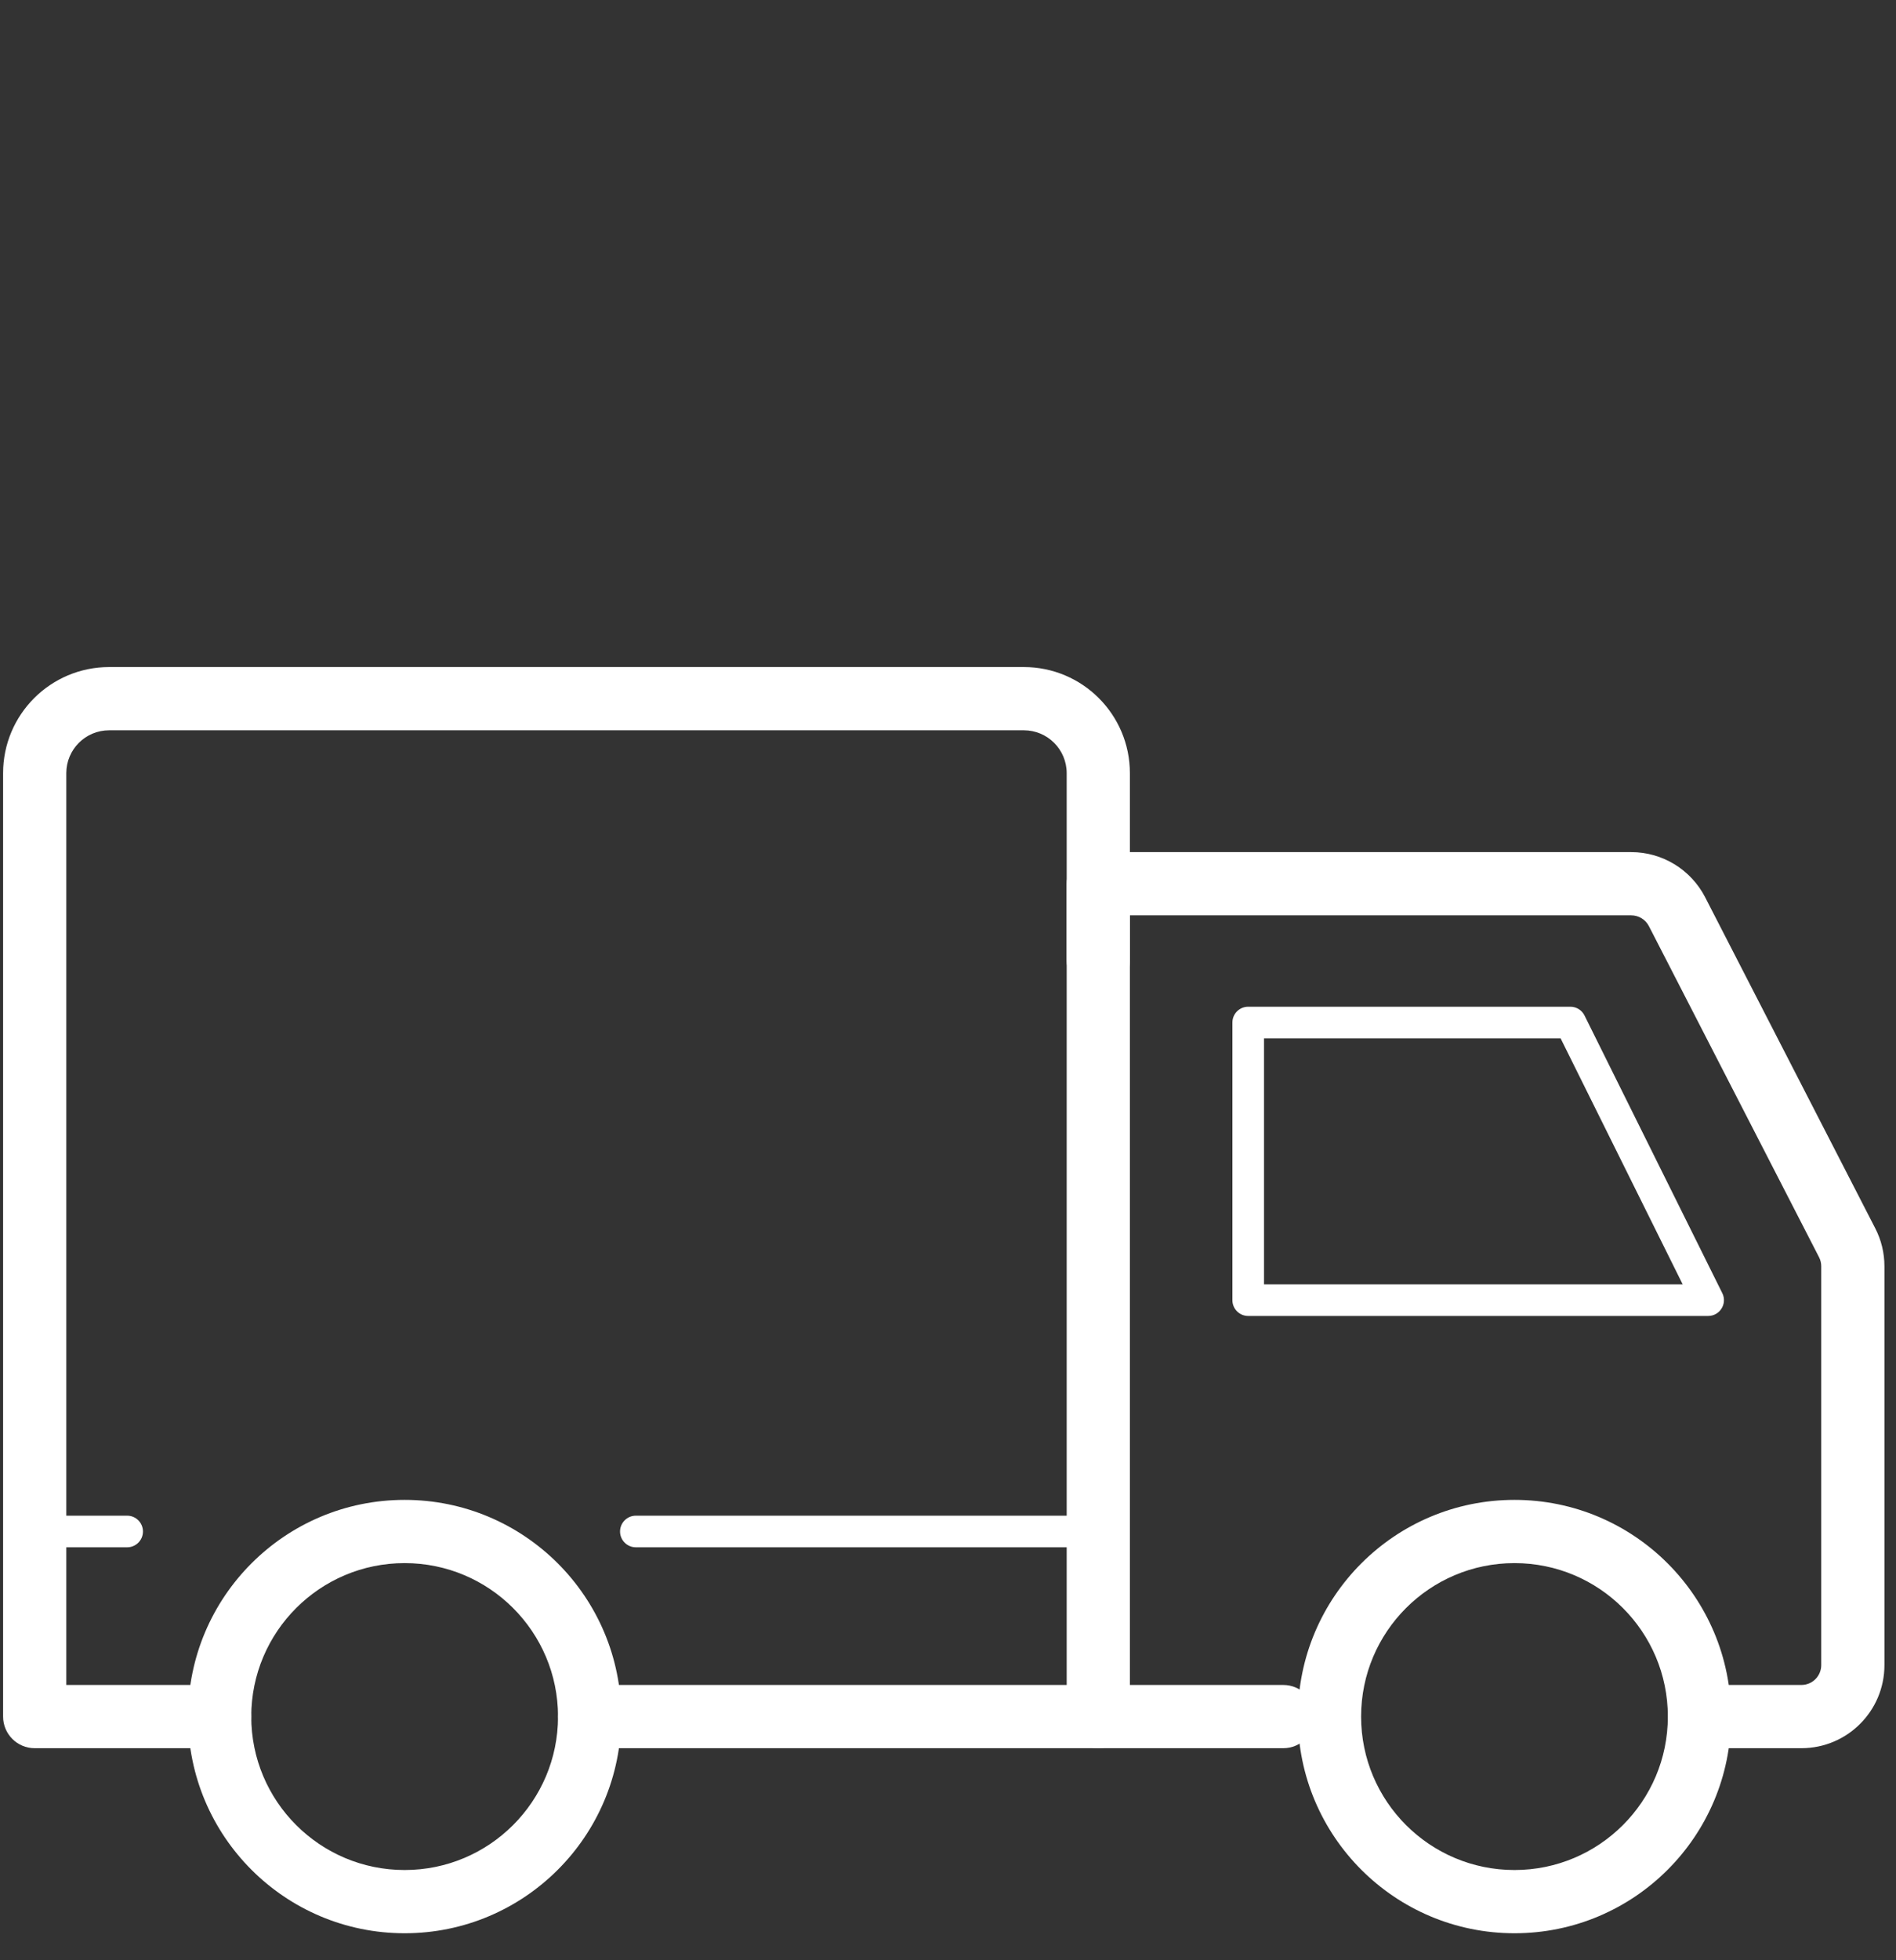
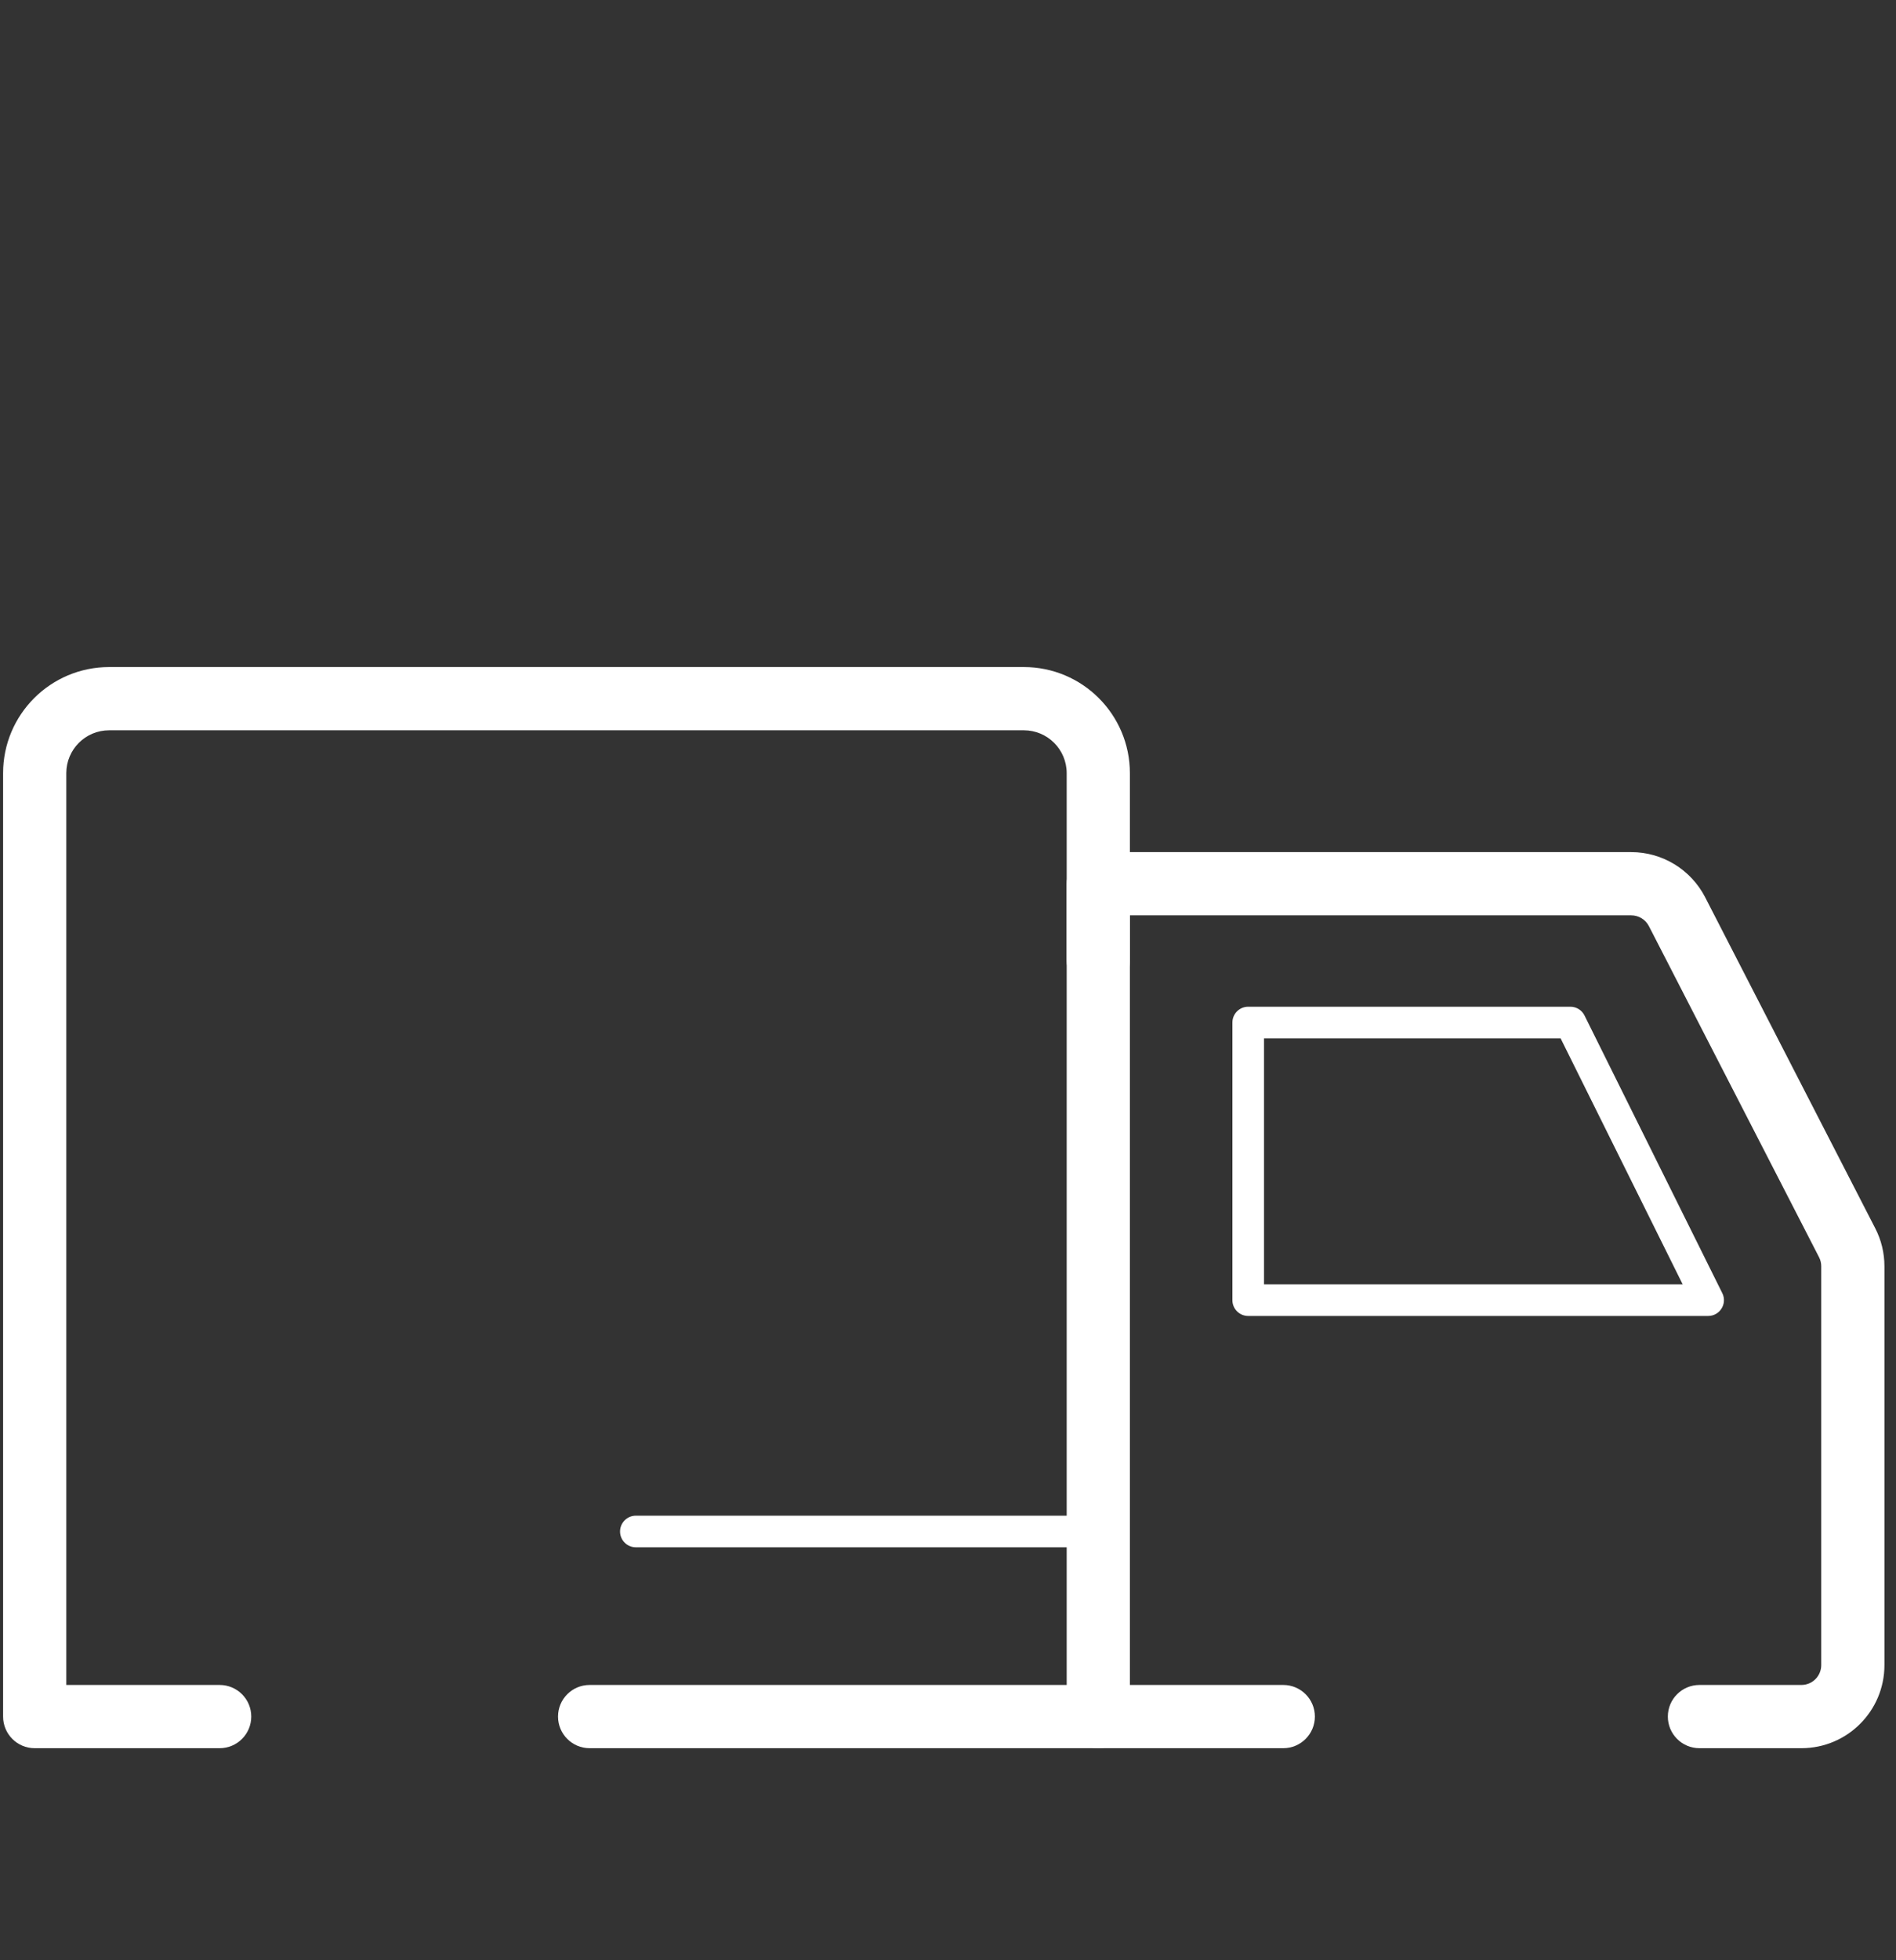
<svg xmlns="http://www.w3.org/2000/svg" width="60" height="62" viewBox="0 0 60 62">
  <rect x="0" y="0" width="60" height="62" fill="#333333" stroke="none" />
  <g fill="none" fill-rule="evenodd">
    <path fill="#FFF" fill-rule="nonzero" d="M51.621,28.951 C51.857,28.951 52.073,29.083 52.181,29.293 L57.565,39.765 C57.611,39.853 57.634,39.951 57.634,40.051 L57.634,52.665 C57.634,53.012 57.353,53.293 57.007,53.293 L53.78,53.293 C53.228,53.293 52.78,53.74 52.78,54.293 C52.78,54.845 53.228,55.293 53.78,55.293 L57.007,55.293 C58.458,55.293 59.634,54.116 59.634,52.665 L59.634,40.051 C59.634,39.632 59.535,39.22 59.343,38.849 L53.96,28.378 C53.508,27.502 52.606,26.951 51.621,26.951 L34.756,26.951 C34.204,26.951 33.756,27.399 33.756,27.951 L33.756,54.293 C33.756,54.845 34.204,55.293 34.756,55.293 C35.308,55.293 35.756,54.845 35.756,54.293 L35.756,28.951 L51.621,28.951 Z" />
    <path fill="#FFF" fill-rule="nonzero" d="M54.503 40.9L50.143 32.119C50.059 31.949 49.886 31.841 49.696 31.841L39.5 31.841C39.224 31.841 39 32.065 39 32.341L39 41.122C39 41.398 39.224 41.622 39.5 41.622L54.055 41.622C54.426 41.622 54.668 41.232 54.503 40.9zM40 40.622L40 32.841 49.386 32.841 53.249 40.622 40 40.622zM18.659 55.293L40.61 55.293C41.162 55.293 41.61 54.845 41.61 54.293 41.61 53.74 41.162 53.293 40.61 53.293L18.659 53.293C18.106 53.293 17.659 53.74 17.659 54.293 17.659 54.845 18.106 55.293 18.659 55.293zM2.098 24.455C2.098 23.705 2.705 23.098 3.455 23.098L32.399 23.098C33.149 23.098 33.756 23.705 33.756 24.455L33.756 30.391C33.756 30.943 34.204 31.391 34.756 31.391 35.308 31.391 35.756 30.943 35.756 30.391L35.756 24.455C35.756 22.6 34.253 21.098 32.399 21.098L3.455 21.098C1.6 21.098.098 22.6.098 24.455L.098 54.293C.098 54.845.545 55.293 1.098 55.293L6.951 55.293C7.504 55.293 7.951 54.845 7.951 54.293 7.951 53.74 7.504 53.293 6.951 53.293L2.098 53.293 2.098 24.455zM20.122 48.939L34.756 48.939C35.032 48.939 35.256 48.715 35.256 48.439 35.256 48.163 35.032 47.939 34.756 47.939L20.122 47.939C19.846 47.939 19.622 48.163 19.622 48.439 19.622 48.715 19.846 48.939 20.122 48.939z" />
-     <path fill="#FFF" fill-rule="nonzero" d="M1.098 48.939L4.024 48.939C4.301 48.939 4.524 48.715 4.524 48.439 4.524 48.163 4.301 47.939 4.024 47.939L1.098 47.939C.821 47.939.598 48.163.598 48.439.598 48.715.821 48.939 1.098 48.939zM19.659 54.293C19.659 58.078 16.59 61.146 12.805 61.146 9.02 61.146 5.951 58.078 5.951 54.293 5.951 50.508 9.02 47.439 12.805 47.439 16.59 47.439 19.659 50.508 19.659 54.293zM17.659 54.293C17.659 51.612 15.485 49.439 12.805 49.439 10.124 49.439 7.951 51.612 7.951 54.293 7.951 56.973 10.124 59.146 12.805 59.146 15.485 59.146 17.659 56.973 17.659 54.293zM54.78 54.293C54.78 58.078 51.712 61.146 47.927 61.146 44.142 61.146 41.073 58.078 41.073 54.293 41.073 50.508 44.142 47.439 47.927 47.439 51.712 47.439 54.78 50.508 54.78 54.293zM52.78 54.293C52.78 51.612 50.607 49.439 47.927 49.439 45.246 49.439 43.073 51.612 43.073 54.293 43.073 56.973 45.246 59.146 47.927 59.146 50.607 59.146 52.78 56.973 52.78 54.293z" />
  </g>
</svg>